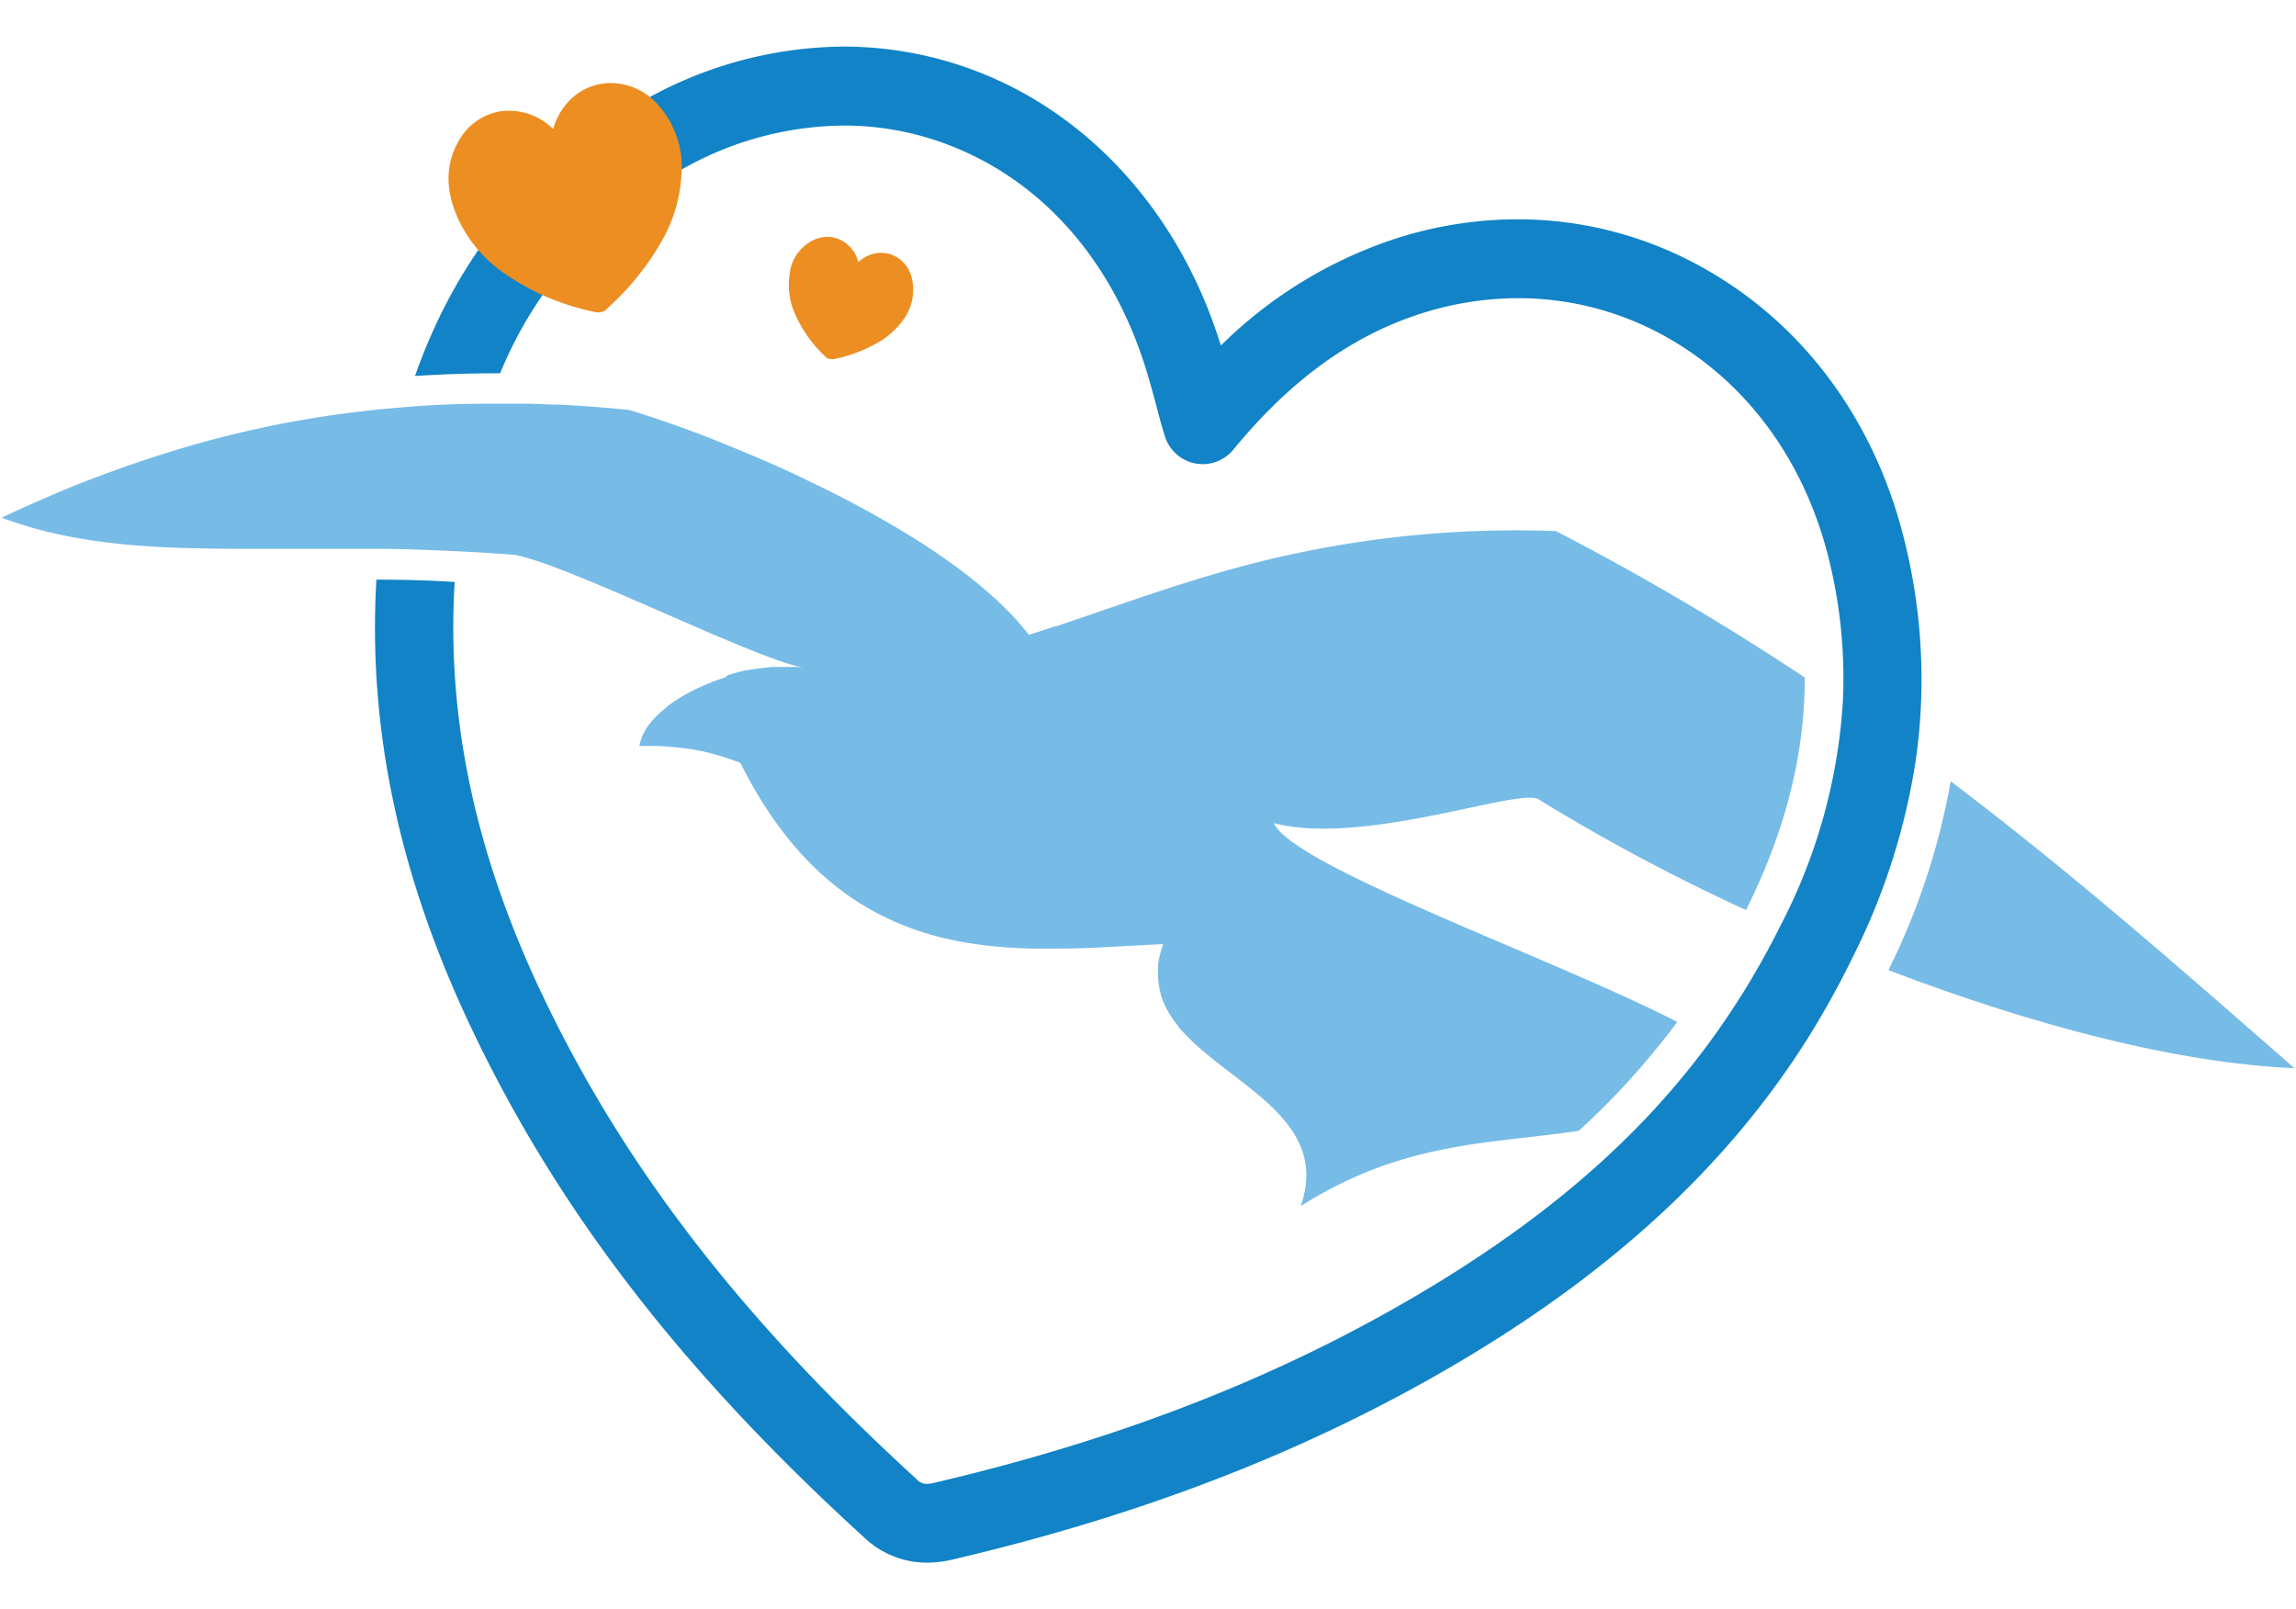
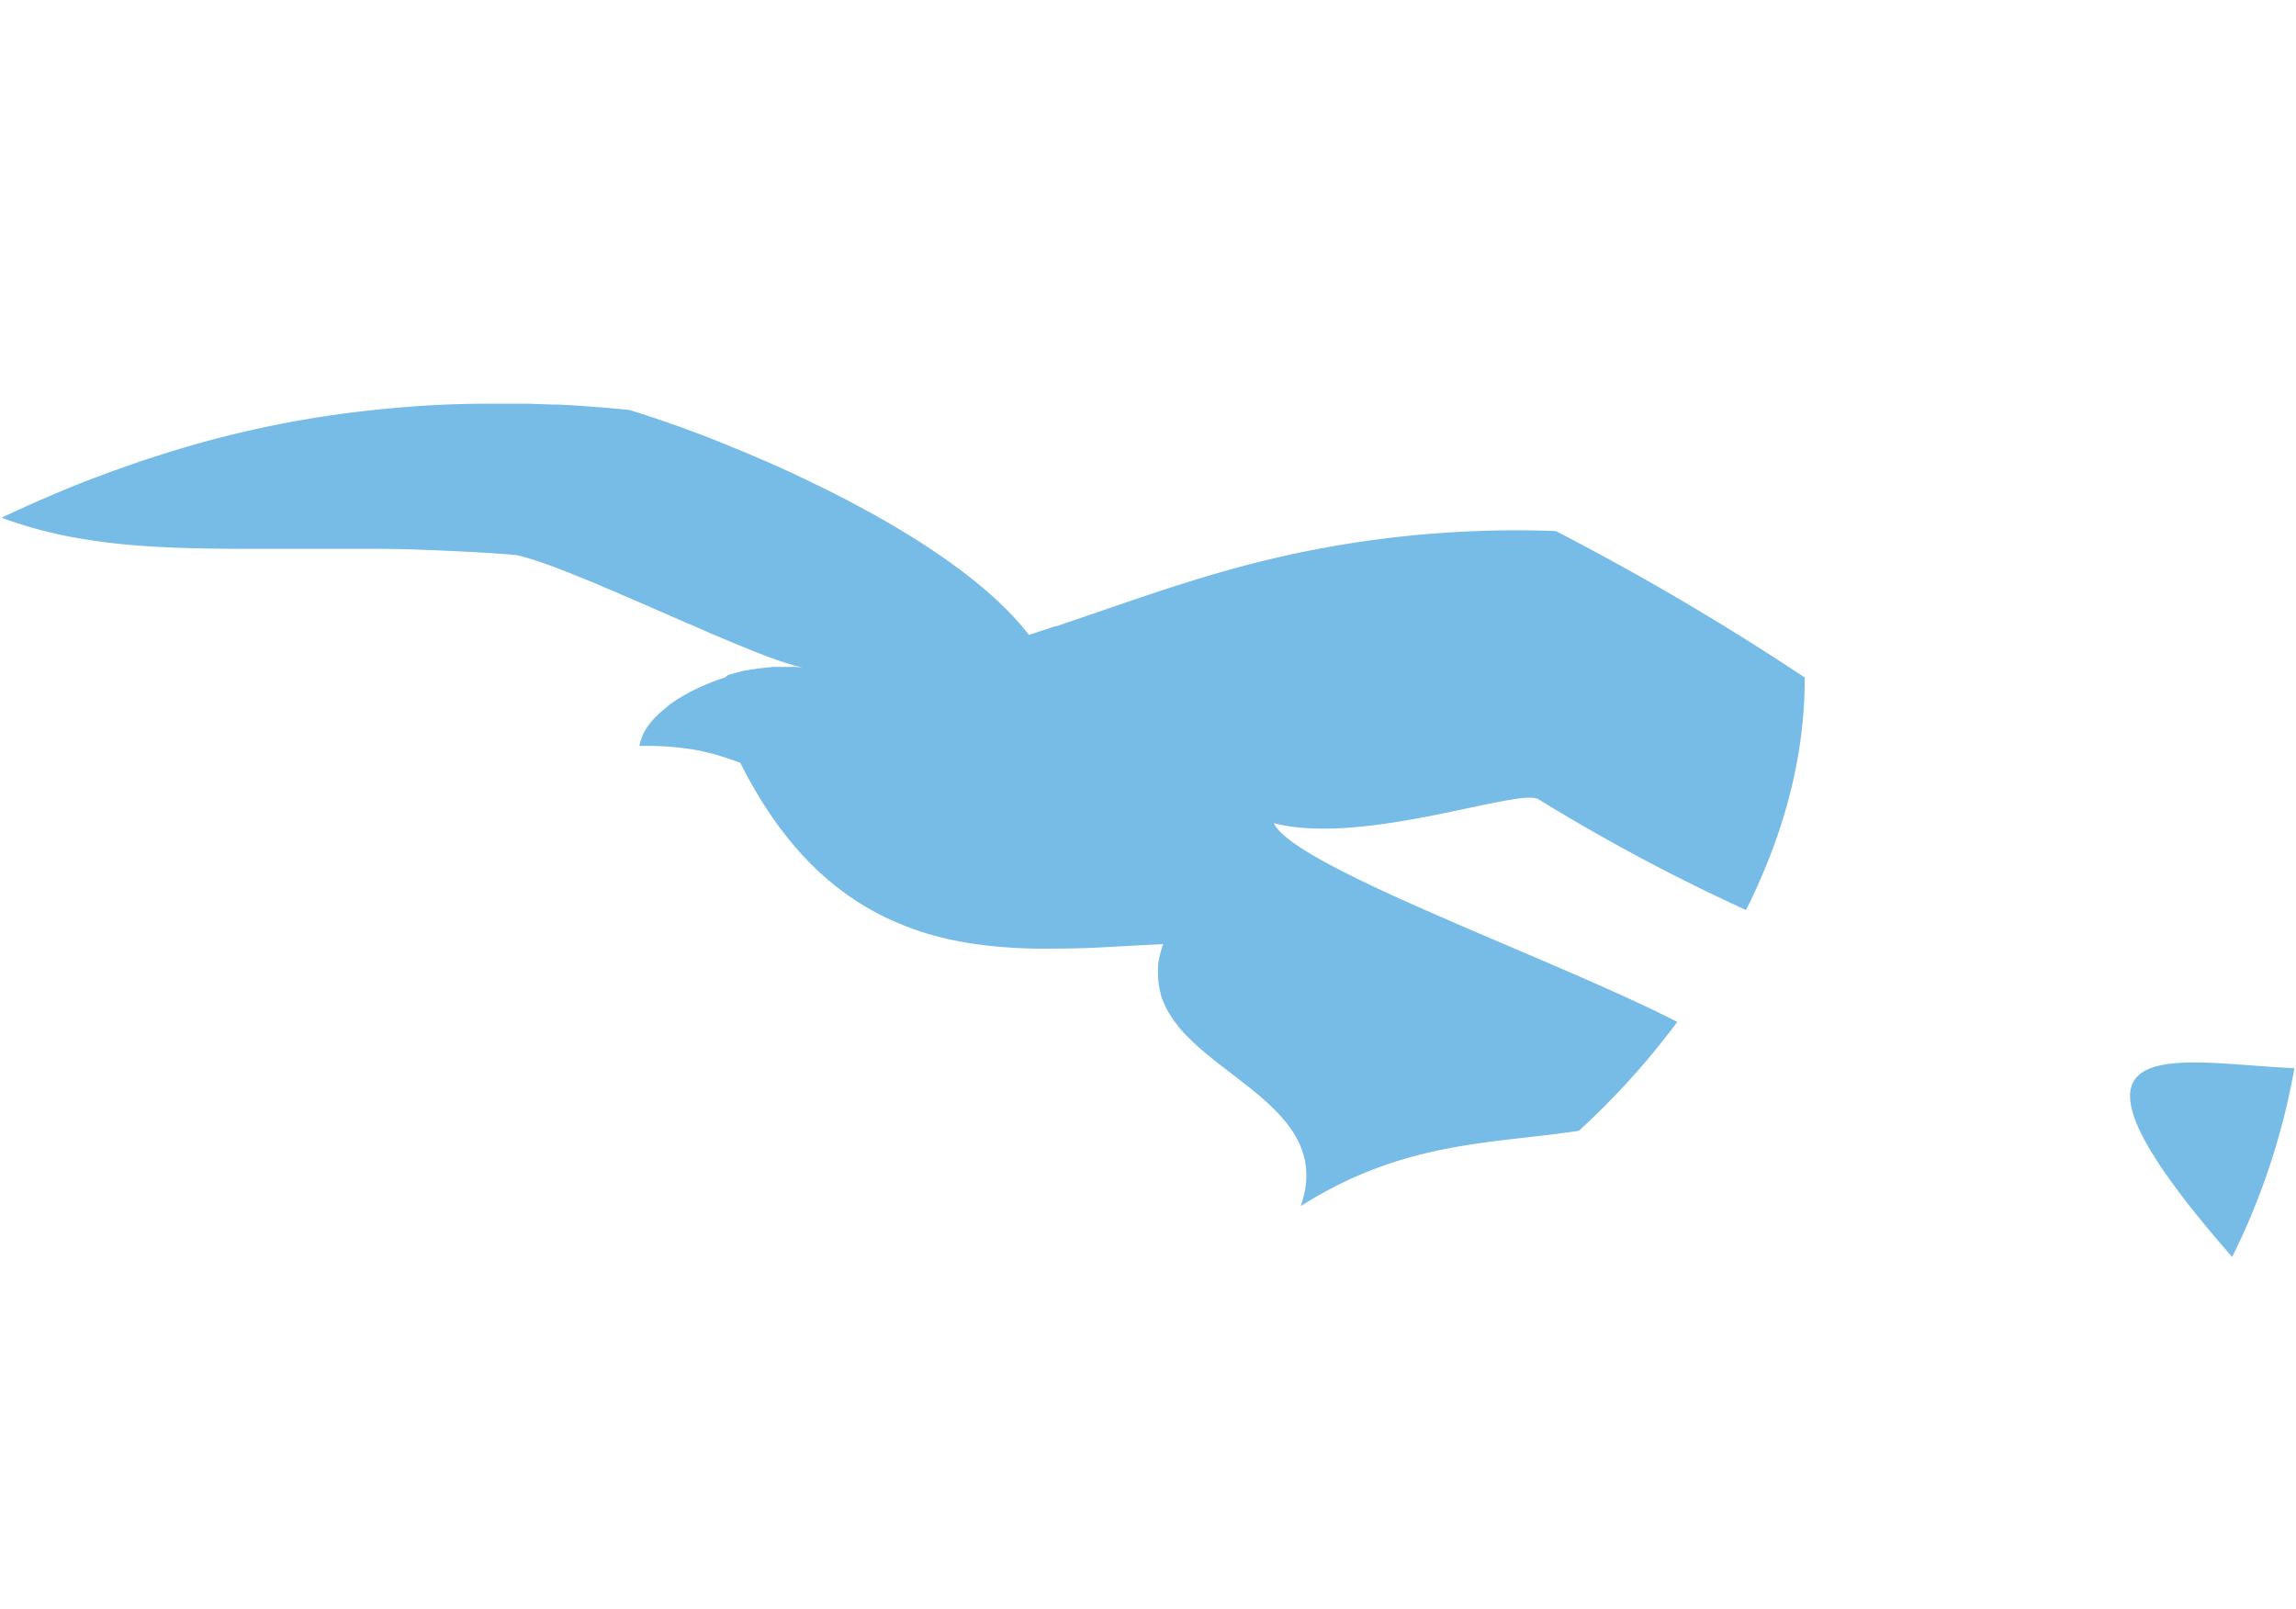
<svg xmlns="http://www.w3.org/2000/svg" viewBox="0 0 305 213.73">
  <defs>
    <style>.cls-1{fill:#77bbe7;}.cls-2{fill:#1183c6;}.cls-3{fill:#ed8e22;}</style>
  </defs>
  <g id="nest">
-     <path class="cls-1" d="M304.79,141.9c-14.71-12.86-29.3-25.73-45.66-38.11a92.55,92.55,0,0,1-8.27,25.08C269.35,135.94,288.77,141.21,304.79,141.9Z" />
-     <path class="cls-2" d="M253.1,72.27c-3.85-16.17-13.42-29.22-26.95-36.74a50.3,50.3,0,0,0-24.57-6.4,53,53,0,0,0-16.79,2.77,59.22,59.22,0,0,0-22.61,14c-.11-.36-.23-.73-.35-1.09-5.49-16.76-17.2-29.65-32.14-35.36A49.4,49.4,0,0,0,112,6.19a54.48,54.48,0,0,0-27.29,7.62c-14.1,8.13-24,20.26-29.58,36.14,3.64-.24,7.4-.37,11.31-.36a54.25,54.25,0,0,1,23.5-26.71A44.1,44.1,0,0,1,112,16.68,38.79,38.79,0,0,1,126,19.25c12.15,4.65,21.36,14.89,25.93,28.84.64,1.93,1.19,4,1.78,6.21.3,1.13.61,2.3,1,3.53a5.27,5.27,0,0,0,4,3.72,5.65,5.65,0,0,0,1.08.11,5.25,5.25,0,0,0,4.05-1.93c7.38-9,15.36-14.88,24.39-17.9a42.61,42.61,0,0,1,13.46-2.22,40.07,40.07,0,0,1,19.51,5.07c10.92,6.08,18.68,16.74,21.85,30a66,66,0,0,1,1.75,18.64A74.29,74.29,0,0,1,236.5,123c-1.54,3.09-3.27,6.2-5.24,9.34q-1.9,3-4,5.89a106,106,0,0,1-8.43,10.13c-7.9,8.36-17.51,15.86-29.31,22.94-19.1,11.46-40.51,19.86-65.46,25.69a4.69,4.69,0,0,1-1,.14,1.9,1.9,0,0,1-1.37-.7c-23-21-38.77-41.39-49.64-64.25-8.93-18.78-12.75-36.79-11.65-54.87C56.79,77.08,53.3,77,50,77c-1.15,19.77,3,39.36,12.66,59.67,11.47,24.14,28,45.58,52.05,67.49a12.08,12.08,0,0,0,8.4,3.43,14.93,14.93,0,0,0,3.36-.4c26-6.08,48.43-14.88,68.46-26.91s34.84-25.88,45.22-42.36A118.56,118.56,0,0,0,246.19,127a87.05,87.05,0,0,0,8.39-26.65A76.16,76.16,0,0,0,253.1,72.27Z" />
+     <path class="cls-1" d="M304.79,141.9a92.55,92.55,0,0,1-8.27,25.08C269.35,135.94,288.77,141.21,304.79,141.9Z" />
    <path class="cls-1" d="M204.45,106.23a256,256,0,0,0,27.49,14.66c5.23-10.47,7.82-20.7,7.8-30.89a350.44,350.44,0,0,0-33.06-19.45,141.23,141.23,0,0,0-40.52,4.37h0c-7.4,1.92-14.05,4.24-20.64,6.5-.64.23-1.29.45-1.93.66-1.08.38-2.17.74-3.26,1.11l-.13,0-3.52,1.15c-4.81-6.27-13.53-12.25-23-17.29-.94-.51-1.9-1-2.86-1.49l-1.91-.95c-1-.47-1.91-.93-2.86-1.38q-2.32-1.1-4.64-2.09c-2-.87-4-1.69-5.85-2.44s-3.7-1.44-5.43-2.06l-1.21-.43-1.66-.57c-1.29-.43-2.53-.83-3.67-1.18-3.18-.32-6.27-.55-9.29-.71l-.61,0-3.49-.12-2.37,0h-.07a1.61,1.61,0,0,1-.22,0H64.92q-5.73,0-11.11.45l-2.67.23-1,.1-1.72.19c-2.83.32-5.58.72-8.28,1.19-1,.17-2,.35-2.94.54-1.27.25-2.54.52-3.78.8-2.5.56-5,1.19-7.35,1.86-1.2.34-2.38.69-3.56,1.06-3.93,1.21-7.73,2.57-11.44,4q-2.24.88-4.41,1.82Q3.41,67.26.21,68.77c.56.21,1.12.41,1.68.59s1.13.37,1.69.54,1.13.33,1.7.48c1.14.3,2.3.57,3.46.81a82.86,82.86,0,0,0,10.85,1.37c1.88.13,3.8.21,5.77.26s4,.08,6.06.09H45.24l2.51,0,2.51,0c2.94,0,6,.12,9.15.26l1.34.06,2.5.13,1.53.09,1,.07,1.81.12.64.08.23,0,.52.11.33.08.52.14.41.12.55.17.46.15.59.19.5.18.63.22.54.2.67.26.56.21.72.28.58.23.77.31.59.24.8.33.61.25.85.36.59.25.89.38.6.25.94.41.54.23,1.06.46.44.19,1.16.5.34.15,5,2.18.33.14,1.12.48.47.21,1,.44.45.2,1,.41.5.21.91.39.52.21.84.35.52.21.79.32.5.2.75.3.45.17.73.28.4.14.71.26.33.11.68.23.25.08a18.53,18.53,0,0,0,2.17.58h0l-.75-.07h0l-.75,0h0c-.24,0-.49,0-.74,0h-.08l-.75,0h-.09l-.74,0h-.12l-.73.08-.15,0-.7.1-.18,0-.69.12-.2,0-.67.14-.22,0-.66.16-.23.06-.64.17-.25.08-.61.18L96.3,90l-.58.19-.3.1-.56.21-.3.11-.53.22-.32.13-.5.22-.33.15-.47.22-.33.17-.45.22-.33.18-.42.24-.34.19-.38.24-.34.21-.35.24-.33.22-.33.24L88.5,94c-.1.08-.21.15-.31.24l-.29.25-.28.24-.28.27-.25.24-.26.28-.22.24-.23.3-.2.24-.21.3-.16.24-.18.32-.13.24c-.06.11-.1.22-.15.33a2.29,2.29,0,0,0-.1.23c0,.12-.09.25-.13.37l-.06.2a5.78,5.78,0,0,0-.12.57h0a38.09,38.09,0,0,1,7.39.51,28.69,28.69,0,0,1,3,.71c.66.2,1.36.42,2.09.68.31.12.61.21.93.34,5.77,11.53,12.92,17.82,20.67,21.16.67.29,1.35.56,2,.81a40.79,40.79,0,0,0,4.13,1.25c1,.25,2.1.47,3.15.65,1.25.21,2.51.38,3.77.5,1.83.18,3.68.28,5.52.31,2.59,0,5.17,0,7.72-.12s5-.27,7.39-.39l1.81-.09h0c-.16.46-.29.9-.4,1.34a1.33,1.33,0,0,0-.05.19,11.06,11.06,0,0,0-.22,1.21,1.64,1.64,0,0,1,0,.22,8.93,8.93,0,0,0,0,1.15v.17a9.78,9.78,0,0,0,.34,2.25.65.65,0,0,1,0,.13,8.64,8.64,0,0,0,.36,1c0,.06.05.11.07.16a9.7,9.7,0,0,0,.48,1l.06.11a14.68,14.68,0,0,0,1.35,1.94l0,.05c.26.31.53.62.81.92l.06.07q.44.45.9.9h0c2.33,2.24,5.24,4.26,7.88,6.39h0c5,4,9.13,8.51,6.64,15.6,13.67-8.65,25.07-8.22,36.94-10a101.78,101.78,0,0,0,13.08-14.47c-16.89-8.64-50.85-20.56-53.6-26.4C181.26,112.47,202.23,104.45,204.45,106.23ZM107.22,88.84h0Z" />
-     <path class="cls-3" d="M80.36,41.27a1.83,1.83,0,0,1-1.35.17,32.31,32.31,0,0,1-11.83-5,17.89,17.89,0,0,1-6.49-7.75c-1.56-3.67-1.47-7,.26-10a7.8,7.8,0,0,1,5.57-3.91,8.36,8.36,0,0,1,6.84,2.24l.12.12a9,9,0,0,1,1.92-3.52,7.69,7.69,0,0,1,5.69-2.59,8.41,8.41,0,0,1,6.25,2.81,12.4,12.4,0,0,1,3.17,9.55,19.76,19.76,0,0,1-2.77,8.91,35.29,35.29,0,0,1-7,8.6A1.92,1.92,0,0,1,80.36,41.27Z" />
-     <path class="cls-3" d="M110.32,47.7a1,1,0,0,1-.67-.31,17.45,17.45,0,0,1-4-5.59,9.52,9.52,0,0,1-.76-5.36A5.66,5.66,0,0,1,107.85,32a4.18,4.18,0,0,1,3.64-.21A4.48,4.48,0,0,1,114,34.73s0,.06,0,.09a4.89,4.89,0,0,1,1.87-1.06,4.08,4.08,0,0,1,3.31.43,4.47,4.47,0,0,1,2,3A6.68,6.68,0,0,1,120,42.47a10.62,10.62,0,0,1-3.78,3.26,19.12,19.12,0,0,1-5.59,2Z" />
  </g>
</svg>